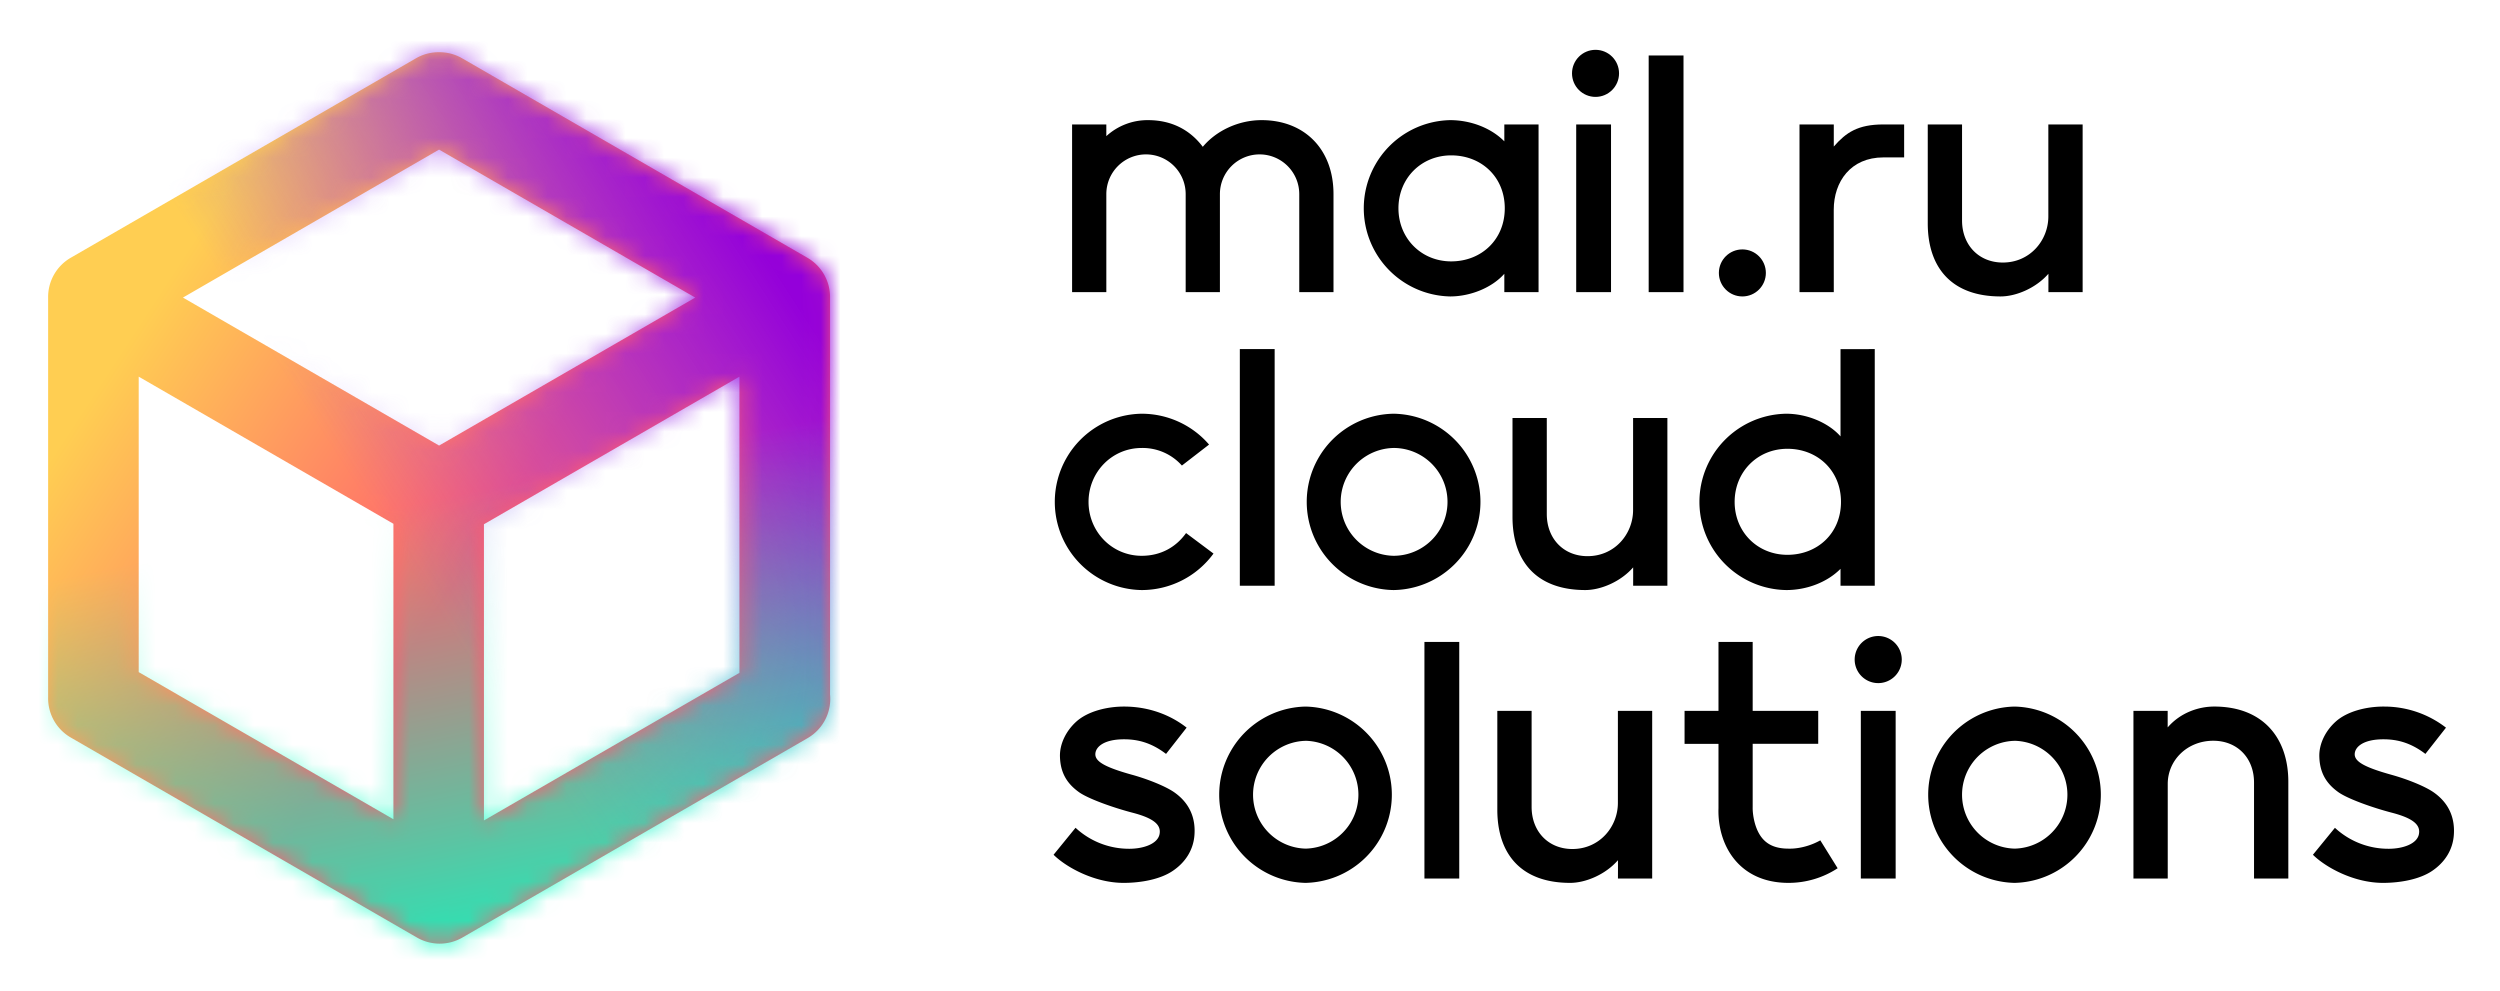
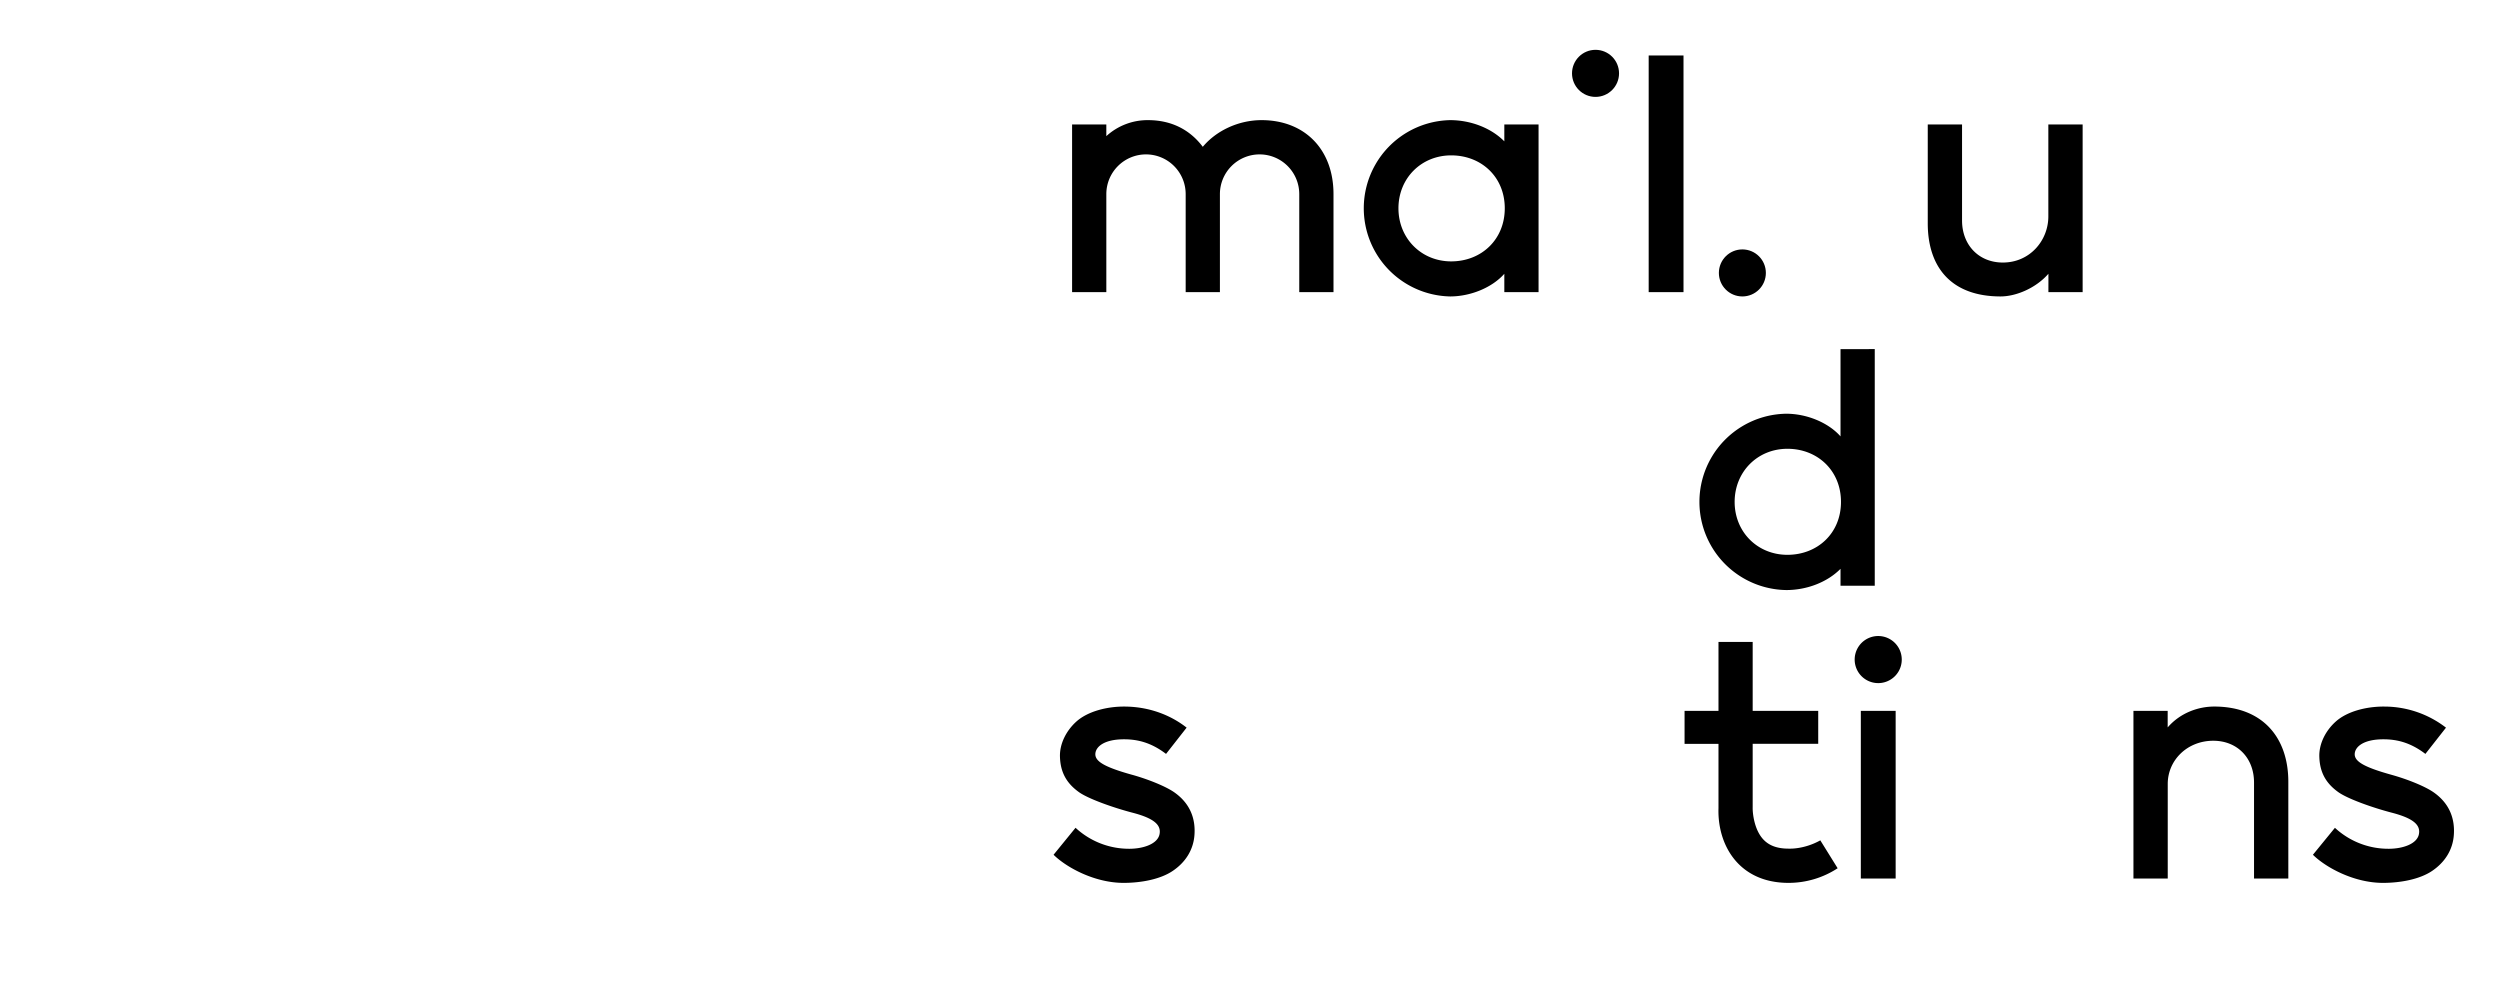
<svg xmlns="http://www.w3.org/2000/svg" xmlns:xlink="http://www.w3.org/1999/xlink" viewBox="-2.46 -1.96 127.79 50.66">
  <defs>
    <linearGradient id="a" x1="54.406%" x2="14.368%" y1="56.234%" y2="26.501%">
      <stop offset="0%" stop-color="#FF5B6F" />
      <stop offset="100%" stop-color="#FFCE52" />
    </linearGradient>
-     <path id="b" d="M19.983.107c.4-.004.807.095 1.178.31L38.81 10.612a2.317 2.317 0 0 1 1.158 2.064V32.93a2.318 2.318 0 0 1-1.146 2.237L21.173 45.363a2.314 2.314 0 0 1-2.365-.03h-.003L1.157 35.136A2.316 2.316 0 0 1 0 33.1V12.649a2.317 2.317 0 0 1 1.157-2.037L18.805.417a2.302 2.302 0 0 1 1.178-.31zm2.294 24.129v15.14l13.06-7.545V16.69l-13.06 7.545zM4.63 31.794l13.02 7.521V24.212L4.628 16.69v15.104zm2.262-19.145l13.092 7.563 13.093-7.563-13.093-7.564-13.092 7.564z" />
    <linearGradient id="d" x1="80.065%" x2="39.255%" y1="23.701%" y2="52.184%">
      <stop offset="0%" stop-color="#9400DA" />
      <stop offset="100%" stop-color="#844CFF" stop-opacity="0" />
    </linearGradient>
    <linearGradient id="e" x1="58.007%" x2="47.715%" y1="104.545%" y2="52.184%">
      <stop offset="0%" stop-color="#00FFC5" />
      <stop offset="100%" stop-color="#00FFB7" stop-opacity="0" />
    </linearGradient>
  </defs>
  <g transform="translate(0 .437)" fill="none" fill-rule="evenodd">
    <path fill="#000" d="M94.438 42.511h-1.78V33.94h1.78v8.572zm-.89-12.397a1.203 1.203 0 1 1-.002 2.407 1.203 1.203 0 0 1 .002-2.407zm-38.137 7.094c-1.468-.408-1.912-.705-1.88-1.088.03-.357.462-.729 1.472-.727.634.001 1.346.139 2.14.747l1.052-1.343c-.755-.595-1.83-1.061-3.133-1.077-.93-.012-1.927.244-2.511.774-.504.458-.851 1.12-.83 1.793.023.775.32 1.339.965 1.803.474.342 1.746.795 2.751 1.057 1.13.294 1.462.644 1.374 1.096-.097.493-.808.743-1.536.746a4.019 4.019 0 0 1-2.756-1.072l-.002-.001-1.123 1.379c.656.646 2.092 1.437 3.581 1.437.933 0 1.884-.196 2.488-.597.675-.446 1.078-1.09 1.133-1.85.056-.76-.165-1.571-1.026-2.178-.422-.298-1.31-.663-2.159-.9zm64.374 0c-1.468-.408-1.912-.704-1.88-1.088.03-.357.462-.728 1.472-.727.634.001 1.346.139 2.139.747l1.053-1.342a5.154 5.154 0 0 0-3.134-1.078c-.93-.011-1.926.245-2.51.775-.505.457-.852 1.12-.83 1.792.023.776.32 1.34.965 1.803.474.342 1.746.796 2.75 1.057 1.13.295 1.463.644 1.375 1.097-.097.493-.809.742-1.537.745a4.018 4.018 0 0 1-2.756-1.072l-1.125 1.378c.656.647 2.092 1.437 3.582 1.437.933 0 1.884-.196 2.488-.596.675-.447 1.078-1.09 1.133-1.85.056-.761-.165-1.572-1.026-2.178-.422-.298-1.31-.664-2.159-.9zm-11.439 5.303h-1.753V33.94h1.75v.845c.655-.758 1.585-1.066 2.378-1.066 2.468 0 3.789 1.577 3.789 3.845v4.947h-1.753v-4.907c0-1.268-.866-2.137-2.083-2.137-1.327 0-2.328.99-2.328 2.207v4.837zM93.37 15.447l-1.75.003v4.459c-.627-.71-1.732-1.158-2.772-1.158a4.507 4.507 0 0 0 0 9.013c1.04 0 2.086-.392 2.772-1.085v.865h1.75V15.447zm-4.464 10.516c1.532 0 2.738-1.097 2.738-2.705s-1.206-2.715-2.738-2.715c-1.533 0-2.698 1.181-2.698 2.715 0 1.533 1.165 2.705 2.698 2.705z" />
    <path fill="#000" fill-rule="nonzero" d="M90.587 40.558c-.81.454-1.552.424-1.552.424h-.072c-.561 0-.977-.147-1.272-.452-.487-.503-.57-1.376-.561-1.665v-3.24h3.35V33.94h-3.35v-3.525h-1.748v3.525h-1.734v1.685h1.734v3.295c-.058 1.856 1.023 3.812 3.581 3.812a4.58 4.58 0 0 0 2.51-.748l-.886-1.426z" />
-     <path fill="#000" d="M59.569 25.899a4.542 4.542 0 0 1-3.672 1.865 4.507 4.507 0 0 1 0-9.013c1.368 0 2.618.612 3.445 1.577L57.954 21.4a2.69 2.69 0 0 0-2.057-.898c-1.52 0-2.715 1.235-2.715 2.756 0 1.52 1.195 2.755 2.715 2.755.997 0 1.77-.459 2.27-1.162l1.402 1.048zm10.782 4.516h1.78v12.097h-1.78zm-9.436-14.968h1.78v12.097h-1.78zm20.102 3.524h1.753v8.572h-1.75c0-.32.003-.616 0-.938-.634.73-1.65 1.159-2.443 1.159-2.503 0-3.724-1.472-3.724-3.74v-5.053h1.753v4.908c0 1.268.866 2.153 2.083 2.153 1.395 0 2.328-1.137 2.328-2.355V18.97zM80.24 33.94h1.753v8.571h-1.75c0-.32.004-.616 0-.938-.633.73-1.65 1.159-2.442 1.159-2.504 0-3.724-1.472-3.724-3.74V33.94h1.753v4.908c0 1.268.865 2.153 2.082 2.153 1.395 0 2.328-1.137 2.328-2.355V33.94zm-15.967-.22a4.507 4.507 0 0 1 0 9.012 4.507 4.507 0 0 1 0-9.012zm0 1.75a2.756 2.756 0 0 1 0 5.511 2.756 2.756 0 0 1 0-5.51zm36.241-1.75a4.507 4.507 0 0 1 0 9.012 4.507 4.507 0 0 1 0-9.012zm0 1.75a2.756 2.756 0 0 1 0 5.511 2.756 2.756 0 0 1 0-5.51zM68.775 18.751a4.507 4.507 0 0 1 0 9.013 4.507 4.507 0 0 1 0-9.013zm0 1.75a2.756 2.756 0 0 1 0 5.512 2.756 2.756 0 0 1 0-5.511z" />
-     <path fill="url(#a)" d="M19.983.272c.4-.004.807.096 1.178.31L38.81 10.778a2.317 2.317 0 0 1 1.158 2.064v20.254a2.318 2.318 0 0 1-1.146 2.237L21.173 45.528a2.314 2.314 0 0 1-2.365-.03h-.003L1.157 35.302A2.316 2.316 0 0 1 0 33.265V12.814a2.317 2.317 0 0 1 1.157-2.036L18.805.582a2.302 2.302 0 0 1 1.178-.31zm2.294 24.129v15.14l13.06-7.545v-15.14L22.278 24.4zM4.63 31.959l13.02 7.522V24.377L4.63 16.856v15.103zm2.262-19.145l13.092 7.564 13.093-7.564L19.983 5.25 6.891 12.814z" />
    <g transform="translate(0 .165)">
      <mask id="c" fill="#fff">
        <use xlink:href="#b" />
      </mask>
      <g mask="url(#c)">
        <path fill="url(#d)" d="M.161.106h47.448v50.951H.161z" transform="translate(-2.645 -3.805)" />
-         <path fill="url(#e)" d="M.161.106h47.448v50.951H.161z" transform="translate(-2.645 -3.805)" />
      </g>
    </g>
    <path fill="#000" d="M81.814.439h1.78v12.097h-1.78z" />
    <ellipse cx="86.603" cy="11.554" fill="#000" rx="1.201" ry="1.202" />
-     <path fill="#000" d="M91.29 5.078c.614-.697 1.21-1.114 2.524-1.114h1.058v1.685h-1.058c-1.675 0-2.54 1.238-2.54 2.678l.002 4.209h-1.753V3.964h1.753v1.13l.014-.016zM78.109 3.964h1.78v8.572h-1.78z" />
    <ellipse cx="79.097" cy="1.353" fill="#000" rx="1.202" ry="1.203" />
    <path fill="#000" d="M76.185 12.536h-1.75v-.938c-.628.711-1.733 1.158-2.772 1.158a4.507 4.507 0 0 1 0-9.012c1.04 0 2.086.391 2.772 1.084v-.864h1.75v8.572zM71.72 5.545c1.533 0 2.738 1.097 2.738 2.705s-1.205 2.714-2.738 2.714c-1.532 0-2.697-1.18-2.697-2.714s1.165-2.705 2.697-2.705zm30.523-1.581h1.753v8.571h-1.75c0-.32.003-.616 0-.938-.634.73-1.65 1.159-2.443 1.159-2.503 0-3.724-1.471-3.724-3.74V3.965h1.753V8.87c0 1.268.866 2.153 2.083 2.153 1.395 0 2.328-1.137 2.328-2.355V3.964zm-48.152 8.572h-1.75V3.964h1.75v.598a3.119 3.119 0 0 1 2.128-.818c1.242 0 2.168.522 2.803 1.364.693-.833 1.837-1.364 3.003-1.364 2.187 0 3.678 1.477 3.678 3.78v5.012h-1.75V7.524a2.03 2.03 0 0 0-2.028-2.029 2.03 2.03 0 0 0-2.028 2.029v5.012h-1.75V7.524a2.03 2.03 0 0 0-2.028-2.029 2.03 2.03 0 0 0-2.028 2.029v5.012z" />
  </g>
</svg>